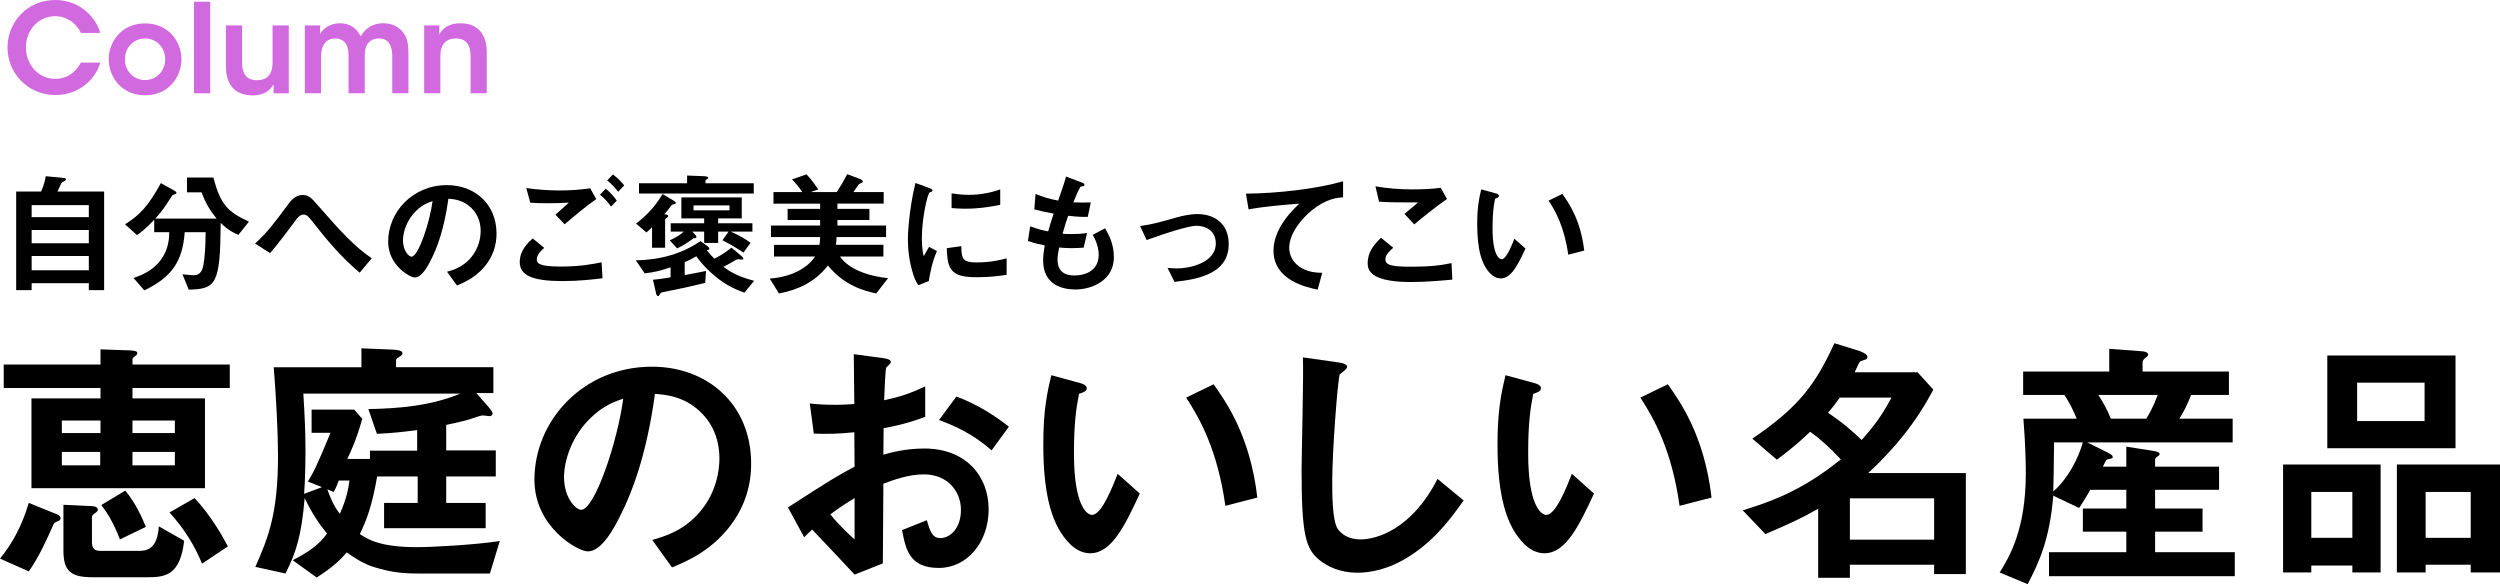
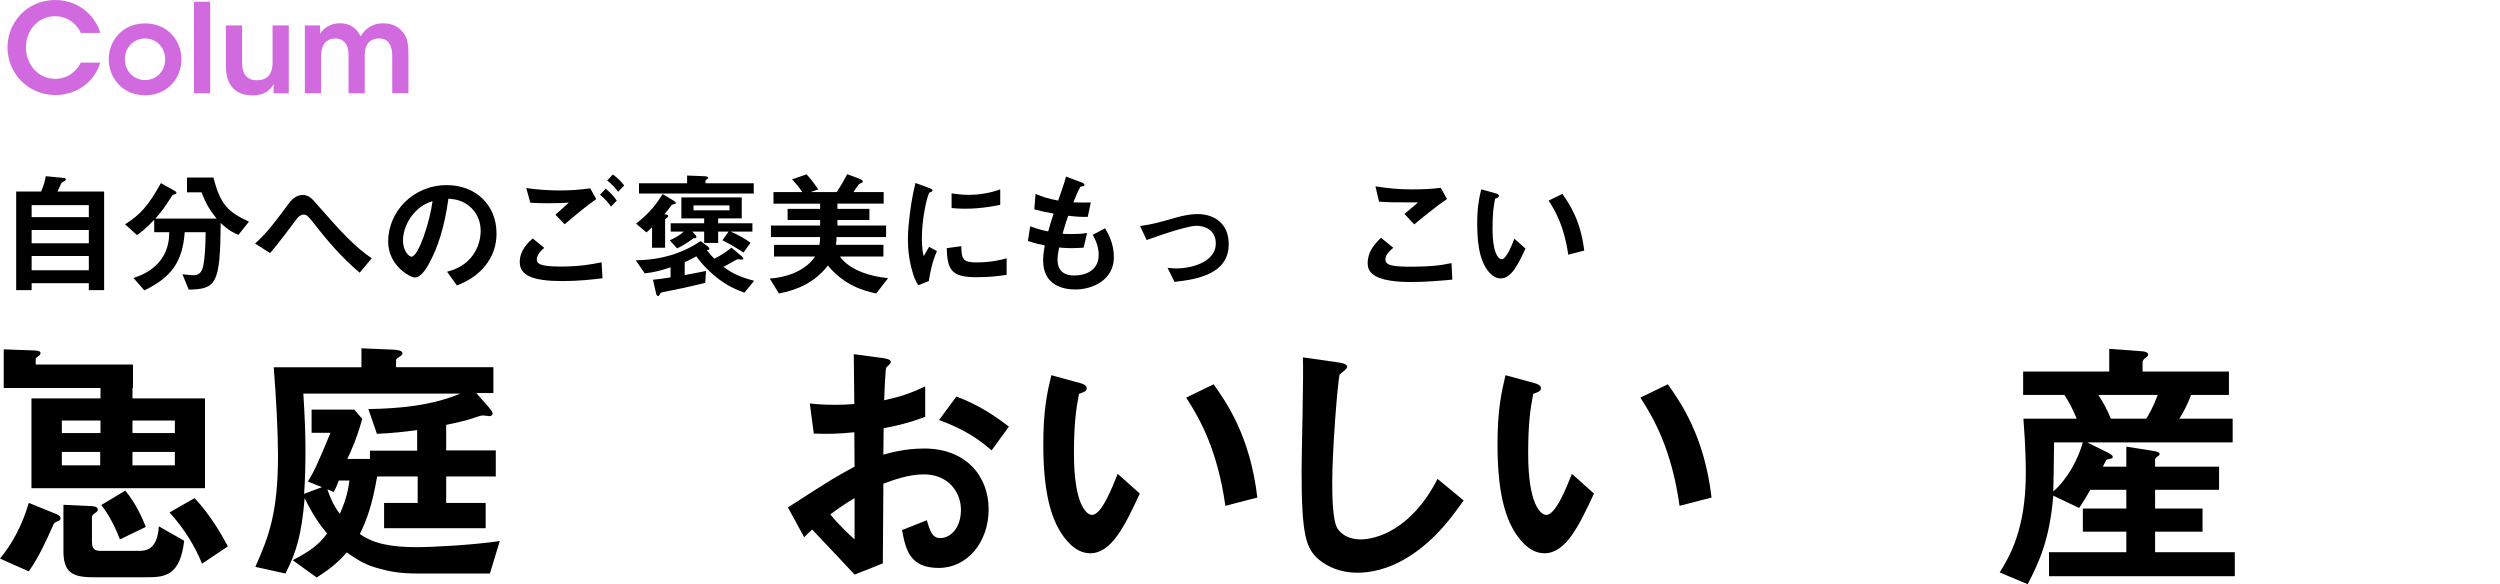
<svg xmlns="http://www.w3.org/2000/svg" id="_レイヤー_2" data-name="レイヤー_2" viewBox="0 0 262.61 61.364">
  <defs>
    <style>
      .cls-1 {
        fill: #d26adf;
      }
    </style>
  </defs>
  <g id="_目次_x5F_positive" data-name="目次_x5F_positive">
    <g>
      <g>
        <path class="cls-1" d="M10.535,6.578c-.585,1.989-2.457,3.405-4.706,3.405C2.891,9.982.787,7.657.787,4.978.787,2.417,2.774,0,5.816,0c2.769.013,4.342,2.052,4.719,3.457h-2.041c-.299-.663-1.157-1.742-2.691-1.755-1.872,0-3.081,1.573-3.081,3.277,0,1.755,1.261,3.303,3.094,3.303,1.716,0,2.496-1.352,2.678-1.703h2.041Z" />
        <path class="cls-1" d="M11.42,6.213c0-1.821,1.338-3.756,3.821-3.756s3.821,1.936,3.821,3.769c0,1.847-1.338,3.782-3.821,3.782s-3.821-1.936-3.821-3.782v-.013ZM13.122,6.239c0,1.249.949,2.172,2.12,2.172s2.107-.923,2.107-2.185-.937-2.185-2.107-2.185-2.12.923-2.12,2.185v.013Z" />
        <path class="cls-1" d="M20.377.182h1.702v9.618h-1.702V.182Z" />
        <path class="cls-1" d="M30.334,9.801h-1.598v-.948c-.299.559-.937,1.182-2.224,1.169-2.339-.013-2.781-1.792-2.781-3.04V2.665h1.701v3.887c0,1.053.352,1.885,1.561,1.872,1.223,0,1.639-.806,1.639-1.82v-3.939h1.702v7.135Z" />
        <path class="cls-1" d="M32.025,2.665h1.598v.896c.156-.325.845-1.117,2.081-1.117.585,0,1.235.169,1.754.727.156.169.338.468.429.649.13-.221.286-.455.52-.676.442-.416,1.067-.701,1.821-.701.598,0,1.352.156,1.897.714.649.675.779,1.26.779,2.729v3.913h-1.701v-3.848c0-.455-.039-.949-.286-1.326-.182-.351-.521-.585-1.119-.585s-1.015.26-1.236.65c-.221.39-.247.767-.247,1.196v3.913h-1.702v-3.913c0-.416-.039-.819-.221-1.183-.208-.377-.56-.65-1.171-.663-.625,0-1.015.299-1.223.663-.208.377-.273.819-.273,1.235v3.861h-1.702V2.665Z" />
-         <path class="cls-1" d="M44.557,2.665h1.598c0,.312,0,.61-.013.948.312-.558.949-1.182,2.224-1.169,2.326.013,2.768,1.792,2.768,3.053v4.303h-1.702v-3.874c0-1.066-.351-1.885-1.548-1.885-1.209.013-1.625.819-1.625,1.82v3.939h-1.702V2.665Z" />
      </g>
      <g>
        <g>
-           <path d="M6.188,54.702c-.42.168-.447.196-.56.364-.756,1.709-1.54,3.445-2.604,4.955l-3.023-1.342c1.315-1.623,2.296-3.416,3.023-5.854l2.969,1.205c.14.056.363.196.363.392,0,.084-.027.224-.168.28ZM13.916,40.756v1.095h7.616v9.432H3.304v-9.432h7.252v-1.095H.392v-2.461h10.164v-1.596l3.192.112c.56.028.672.14.672.28,0,.112-.084.252-.252.336-.084.056-.252.196-.252.28v.588h10.22v2.461h-10.22ZM10.556,44.172h-4.06v1.319h4.06v-1.319ZM10.527,47.476h-4.031v1.403h4.031v-1.403ZM15.483,60.636h-5.768c-2.24,0-3.052-.615-3.052-2.796v-4.816l2.996.14c.336.028.615.112.615.364,0,.112-.056.224-.279.364-.28.196-.336.308-.336.42v2.604c0,.7.252.952.924.952h3.863c.812,0,2.072,0,2.24-2.577l2.66,1.513c-.42,3.637-1.988,3.833-3.864,3.833ZM12.6,56.663c-.812-2.101-1.54-3.054-1.96-3.614l2.521-1.513c1.176,1.429,1.819,2.969,2.155,3.81l-2.716,1.317ZM18.368,44.172h-4.452v1.319h4.452v-1.319ZM18.368,47.476h-4.452v1.403h4.452v-1.403ZM21.224,59.21c-.728-1.791-1.848-3.667-3.416-5.376l2.632-1.513c1.624,1.737,2.801,3.754,3.5,5.071l-2.716,1.818Z" />
+           <path d="M6.188,54.702c-.42.168-.447.196-.56.364-.756,1.709-1.54,3.445-2.604,4.955l-3.023-1.342c1.315-1.623,2.296-3.416,3.023-5.854l2.969,1.205c.14.056.363.196.363.392,0,.084-.027.224-.168.28ZM13.916,40.756v1.095h7.616v9.432H3.304v-9.432h7.252v-1.095H.392v-2.461v-1.596l3.192.112c.56.028.672.14.672.28,0,.112-.084.252-.252.336-.084.056-.252.196-.252.28v.588h10.22v2.461h-10.22ZM10.556,44.172h-4.06v1.319h4.06v-1.319ZM10.527,47.476h-4.031v1.403h4.031v-1.403ZM15.483,60.636h-5.768c-2.24,0-3.052-.615-3.052-2.796v-4.816l2.996.14c.336.028.615.112.615.364,0,.112-.056.224-.279.364-.28.196-.336.308-.336.42v2.604c0,.7.252.952.924.952h3.863c.812,0,2.072,0,2.24-2.577l2.66,1.513c-.42,3.637-1.988,3.833-3.864,3.833ZM12.6,56.663c-.812-2.101-1.54-3.054-1.96-3.614l2.521-1.513c1.176,1.429,1.819,2.969,2.155,3.81l-2.716,1.317ZM18.368,44.172h-4.452v1.319h4.452v-1.319ZM18.368,47.476h-4.452v1.403h4.452v-1.403ZM21.224,59.21c-.728-1.791-1.848-3.667-3.416-5.376l2.632-1.513c1.624,1.737,2.801,3.754,3.5,5.071l-2.716,1.818Z" />
          <path d="M51.464,60.244h-7.588c-1.876,0-2.996-.196-4.48-.643-1.26-.364-2.184-1.035-2.968-1.566-.756.839-1.456,1.538-3.164,2.629l-2.52-1.818c1.68-.867,2.743-1.594,3.611-2.801-.7-.868-1.399-1.763-2.352-3.722-.336,3.919-.868,5.656-2.017,7.921l-3.163-.699c1.399-3.163,2.38-5.655,2.38-11.702,0-2.353-.196-6.1-.448-9.267h9.212v-1.988l3.332.14c.448.028.979.084.979.392,0,.168-.195.28-.336.364-.336.196-.336.28-.336.364v.728h10.221v2.713h-1.792l1.372,1.567c.111.143.336.419.336.585,0,.138-.141.277-.28.277-.112,0-.645-.083-.756-.083-.196,0-.98.277-1.484.443-.196.055-1.12.305-2.352.554v2.68h5.208v2.74h-5.208v2.775h4.144v2.657h-10.668v-2.657h3.528v-2.775h-4.256c-.561,3.167-1.093,4.537-1.82,6.049.812.533,2.1,1.375,5.964,1.375,1.596,0,5.964-.224,8.736-.645l-1.036,3.414ZM31.863,41.344c.141,2.125.225,4.342.225,5.743,0,1.566-.028,3.217-.141,4.787l1.877-.701-1.484-.589c.532-.868.868-1.456,2.38-5.123h-1.988v-2.436h4.48l.84.969c-.588,2.168-1.288,3.625-1.568,4.212h2.38v-.867h4.956v-2.159c-1.54.196-2.491.308-4.228.392l-.896-2.601c3.305-.056,6.637-.365,9.66-1.627h-16.492ZM35.588,50.474c-.084.252-.309.812-.532,1.205l-.672-.28c.336.925.672,1.765,1.316,2.575.699-1.567.896-2.632,1.008-3.5h-1.12Z" />
-           <path d="M77.111,54.674c-2.1,3.108-5.012,4.312-6.523,4.928l-2.072-2.884c1.26-.364,3.332-.952,5.04-2.996,1.708-2.016,2.016-4.34,2.016-5.572,0-1.54-.447-3.416-2.016-4.9-1.764-1.68-3.724-1.792-4.76-1.876-.896,6.664-2.548,10.584-3.473,12.46-.84,1.736-2.128,4.088-3.584,4.088-1.008,0-5.6-2.52-5.6-7.532,0-6.216,5.124-11.872,12.348-11.872,5.824,0,10.416,3.948,10.416,10.192,0,2.464-.756,4.424-1.792,5.964ZM62.048,43.894c-1.988,1.904-2.8,4.508-2.8,6.216,0,2.268,1.287,3.444,1.792,3.444,1.455,0,3.863-7.308,4.424-11.676-.812.28-2.072.7-3.416,2.016Z" />
          <path d="M82.768,53.302c4.592-2.968,5.124-3.276,7-4.284l-.027-3.612c-1.681.168-2.688.196-4.257.14l-.42-3.164c.784.084,1.456.14,2.744.14.7,0,1.12-.028,1.933-.084-.028-3.164-.028-3.416-.057-5.236l3.108.42c.784.112.784.308.784.448,0,.112-.42.448-.477.532-.111.168-.195,2.912-.224,3.444,1.792-.392,2.744-.728,4.312-1.456v3.192c-1.764.672-3.08.952-4.368,1.204l-.027,2.772c.812-.224,2.324-.644,4.312-.644,4.34,0,6.748,2.884,6.748,6.384,0,3.444-2.239,6.16-5.235,6.16-3.08,0-3.473-1.932-3.864-3.976l2.604-1.036c.336,1.148.561,1.876,1.429,1.876,1.008,0,2.155-1.008,2.155-2.968,0-1.876-1.344-3.724-3.892-3.724-1.652,0-3.276.616-4.256.98-.028,4.452-.028,4.956-.057,8.372l-2.968,1.176c-1.204-1.288-1.903-2.044-4.452-4.732-.392.364-.447.392-.84.812l-1.708-3.136ZM89.768,52.322c-.784.476-1.372.84-2.548,1.708.896,1.12,2.044,2.184,2.548,2.632v-4.34ZM104.16,47.31c-1.261-1.092-2.717-2.156-5.517-3.192l1.82-2.464c2.296.84,4.144,2.1,5.516,3.164l-1.819,2.492Z" />
          <path d="M114.52,58.118c-.896,0-1.597-.476-2.072-.924-1.96-1.904-2.855-5.18-2.855-10.5,0-3.584.392-5.404.84-7.28l3.08.84c.195.056.644.196.644.532,0,.308-.336.42-.812.588-.309,1.54-.532,3.164-.532,6.244,0,5.46,1.344,6.468,1.904,6.468,1.008,0,2.155-2.968,2.688-4.312l2.324,2.072c-1.54,3.304-2.94,6.272-5.208,6.272ZM128.716,53.134c-.812-5.824-2.66-9.128-4.116-11.368l2.884-1.4c1.344,1.904,3.836,5.432,4.592,11.9l-3.359.868Z" />
          <path d="M148.147,58.37c-2.352,1.54-4.396,1.792-5.571,1.792-1.765,0-3.192-.644-4.089-1.428-1.315-1.148-1.764-2.576-1.764-9.296,0-1.708.224-10.024.14-11.9l3.725.532c.672.084.924.28.924.448,0,.224-.336.448-.784.812-.224.728-.784,8.12-.784,11.2,0,1.288,0,4.004.532,4.956.056.084.672,1.176,2.464,1.176,1.568,0,5.32-.98,8.064-6.356l2.744,2.268c-1.148,1.596-2.828,4.004-5.601,5.796Z" />
          <path d="M162.231,58.118c-.896,0-1.596-.476-2.071-.924-1.96-1.904-2.856-5.18-2.856-10.5,0-3.584.392-5.404.84-7.28l3.08.84c.196.056.645.196.645.532,0,.308-.336.42-.812.588-.308,1.54-.532,3.164-.532,6.244,0,5.46,1.345,6.468,1.904,6.468,1.008,0,2.156-2.968,2.688-4.312l2.323,2.072c-1.54,3.304-2.939,6.272-5.208,6.272ZM176.428,53.134c-.812-5.824-2.66-9.128-4.116-11.368l2.884-1.4c1.345,1.904,3.837,5.432,4.593,11.9l-3.36.868Z" />
-           <path d="M203.168,60.302v-.98h-8.848v1.372h-3.332v-7.252c-1.876,1.064-2.772,1.456-5.544,2.66l-2.38-2.492c4.424-1.344,7.084-2.8,10.304-5.348-1.036-1.12-1.988-2.016-3.22-2.912-1.177,1.12-2.044,1.848-3.5,2.94l-2.576-2.212c4.899-3.332,6.607-5.656,8.624-10.024l2.632.812c.224.084.84.336.84.616,0,.084-.028.168-.084.224-.084.084-.672.196-.728.308-.112.14-.448.924-.532,1.092h6.607l1.652,1.82c-1.792,3.416-4.06,6.188-6.832,8.764h10.248v10.612h-3.332ZM193.256,41.766c-.476.672-.728,1.008-1.231,1.596,1.624,1.092,2.632,1.988,3.527,2.856,1.429-1.596,2.212-2.716,3.137-4.452h-5.433ZM203.168,52.35h-8.848v4.34h8.848v-4.34Z" />
          <path d="M215.236,60.524v-2.516h8.12v-2.16h-4.564v-2.432h4.564v-1.964h-3.78c-.336.589-.7,1.206-1.176,1.907l-2.717-1.29c-.363,4.508-1.455,6.945-2.688,9.295l-2.94-1.231c1.009-1.622,2.744-4.48,2.744-10.414,0-.475,0-2.606-.252-5.739h5.601c-.42-1.009-.784-1.71-1.288-2.495h-4.34v-2.461h9.044v-2.38l3.416.252c.14,0,.672.056.672.364,0,.14-.168.252-.252.308-.084.056-.336.252-.336.476v.98h9.071v2.461h-3.976c-.393,1.037-.756,1.738-1.232,2.495h5.601v2.489h-15.288l2.212,1.094c.364.196.476.308.476.421,0,.056,0,.112-.027.112-.057.084-.477.14-.561.168s-.14.112-.448.757h2.465v-2.103l2.855.448c.28.056.645.112.645.336,0,.112-.141.196-.225.252-.056.028-.252.168-.252.308v.757h6.72v2.432h-6.72v1.964h4.984v2.432h-4.984v2.16h8.372v2.516h-19.516ZM215.768,46.468c-.027,2.887-.056,4.005-.084,5.152,1.484-1.259,2.633-3.442,3.108-5.152h-3.024ZM220.416,41.484c.504.785.924,1.514,1.316,2.495h3.724c.224-.365.672-1.094,1.204-2.495h-6.244Z" />
-           <path d="M247.102,60.132v-.726h-4.315v.726h-2.964v-11.337h10.244v11.337h-2.965ZM247.102,51.676h-4.315v4.818h4.315v-4.818ZM244.468,47.084v-9.74h13.469v9.74h-13.469ZM254.688,40.196h-7.084v4.035h7.084v-4.035ZM259.534,60.132v-.812h-4.736v.812h-3.021v-11.337h10.833v11.337h-3.076ZM259.534,51.676h-4.736v4.82h4.736v-4.82Z" />
        </g>
        <g>
          <path d="M9.33,30.477v-.728H3.324v.728h-1.624v-10.358h2.617c.336-.742.435-1.288.49-1.61l1.904.182c.126.014.21.07.21.154s-.084.126-.126.154c-.252.14-.294.154-.364.266-.028.042-.322.728-.392.854h4.899v10.358h-1.609ZM9.33,21.545H3.324v1.262h6.006v-1.262ZM9.33,24.163H3.324v1.388h6.006v-1.388ZM9.33,26.893H3.324v1.5h6.006v-1.5Z" />
          <path d="M25.045,24.668c-.519-.21-1.036-.462-1.862-1.246-.056,6.356-.434,6.958-3.36,7l-.657-1.61c.588.07,1.008.098,1.189.098.756,0,.924-.63,1.008-1.05.154-.784.225-2.058.238-3.472h-2.198c-.224,3.136-1.414,4.746-4.241,6.118l-1.135-1.302c.742-.266,2.002-.714,2.885-1.932.825-1.134.854-2.282.867-2.884h-1.582v-1.302c-.966,1.022-1.483,1.386-1.806,1.61l-1.26-1.134c1.54-.952,2.464-1.946,3.766-4.326l1.526.854c.084.056.112.126.112.168,0,.07-.07.098-.084.112-.057.028-.337.112-.364.168-.84,1.302-.98,1.526-1.765,2.422h6.427c-.742-.91-1.177-1.666-1.568-2.758h-1.54v-1.554h2.772c.741,2.814,1.483,3.598,3.737,4.634l-1.105,1.386Z" />
          <path d="M37.783,28.644c-1.862-1.554-3.43-3.402-4.914-5.306-.462-.574-.63-.798-.979-.798-.393,0-.687.392-.812.574-.462.63-1.974,2.66-2.716,3.472l-1.568-1.008c1.274-1.134,2.114-2.282,3.486-4.13.21-.28.7-.966,1.498-.966.658,0,.952.322,1.624,1.106,2.506,2.87,3.906,4.354,5.642,5.544l-1.26,1.512Z" />
          <path d="M51.26,27.524c-1.05,1.554-2.506,2.156-3.262,2.464l-1.036-1.442c.63-.182,1.666-.476,2.52-1.498.854-1.008,1.009-2.17,1.009-2.786,0-.77-.225-1.708-1.009-2.45-.882-.84-1.861-.896-2.38-.938-.448,3.332-1.273,5.292-1.735,6.23-.421.868-1.064,2.044-1.792,2.044-.505,0-2.801-1.26-2.801-3.766,0-3.108,2.562-5.936,6.175-5.936,2.911,0,5.208,1.974,5.208,5.096,0,1.232-.379,2.212-.896,2.982ZM43.728,22.134c-.994.952-1.399,2.254-1.399,3.108,0,1.134.644,1.722.896,1.722.729,0,1.933-3.654,2.212-5.838-.406.14-1.036.35-1.708,1.008Z" />
          <path d="M59.104,29.526c-3.164,0-4.508-.588-4.508-2.002,0-1.26.938-2.1,1.358-2.478l1.218.994c-.224.182-.784.672-.784,1.176,0,.392.098.784,2.479.784,2.113,0,3.346-.252,4.325-.448l.099,1.68c-1.078.126-2.479.294-4.187.294ZM59.313,23.562l-.966-1.008c.322-.28.882-.784,1.414-1.274-.602.042-1.092.07-2.156.07-.84,0-1.246-.014-1.903-.056l-.42-1.54c1.161.168,2.352.252,3.527.252,1.064,0,2.128-.07,3.192-.224l.63,1.134c-1.092.756-2.17,1.666-3.318,2.646ZM64.186,21.7c-.364-.504-.672-.854-1.162-1.246l.603-.63c.406.336.728.644,1.162,1.246l-.603.63ZM64.928,20.146c-.294-.392-.574-.728-1.148-1.19l.603-.63c.406.308.798.658,1.189,1.148l-.644.672Z" />
          <path d="M78.196,30.744c-1.387-.49-2.366-1.078-3.458-2.058-.826-.728-1.33-1.4-1.597-1.764-.21.126-.63.364-1.218.616v1.358c.294-.056,1.386-.252,2.24-.434l-.084,1.246c-1.456.378-2.954.686-4.438.98-.224.042-.252.07-.363.28-.028.07-.07.126-.141.126-.14,0-.182-.14-.21-.238l-.336-1.47c.687-.07.91-.098,1.848-.252v-1.05c-1.008.322-1.582.504-2.716.63l-.938-1.372c1.078-.028,4.004-.098,6.804-2.017l.742.546c.084.07.182.154.182.252,0,.126-.07.126-.28.14.351.448.589.7.799.91.867-.406,1.582-.98,1.806-1.162l1.078.91s.168.14.168.252c0,.07-.07.098-.126.098-.07,0-.378-.042-.435-.042-.111,0-.363.154-.531.252-.49.294-.672.378-.994.545.7.532,1.512,1.022,3.22,1.47l-1.021,1.247ZM70.817,21.448c-.21.042-.252.056-.321.154-.309.434-.322.462-.714.91.21.014.405.028.405.196,0,.07-.042.098-.153.182-.154.126-.168.14-.168.21v2.925h-1.372v-2.155c-.196.196-.378.363-.588.545l-1.093-.922c.658-.52,1.82-1.456,2.786-3.11l1.176.701c.084.056.211.126.211.238,0,.098-.085.112-.169.126ZM67.122,20.327v-1.076h5.054v-.812l1.792.07c.042,0,.434.014.434.168,0,.056-.069.112-.111.126-.141.084-.183.112-.183.182v.266h5.068v1.076h-12.054ZM76.754,24.331c1.021.434,1.61.826,2.086,1.176l-.742,1.022c-.798-.518-1.372-.868-2.212-1.288l.645-.91h-1.093v1.19h-1.47v-1.19h-1.246l.364.392c.042.042.07.112.07.168,0,.14-.126.14-.28.126-.729.532-1.218.826-1.75,1.078l-.771-.854c.519-.238,1.051-.518,1.471-.91h-1.372v-.88h3.514v-.506h-2.394v-2.21h6.342v2.21h-2.479v.506h3.599v.88h-2.282ZM76.628,21.573h-3.78v.52h3.78v-.52Z" />
          <path d="M92.043,30.827c-1.26-.266-3.346-.826-5.082-2.94-1.288,1.722-3.206,2.59-5.138,2.94l-.966-1.568c2.254-.154,3.962-1.092,4.76-2.31h-4.312v-1.23h4.774c.042-.267.07-.477.07-.814h-5.166v-1.216h5.166v-.576h-3.416v-1.174h3.416v-.548h-4.9v-1.216h3.024c-.364-.56-.812-1.064-1.078-1.33l1.525-.532c.547.574.994,1.232,1.232,1.582l-.798.28h2.744c.321-.504.714-1.12,1.092-1.876l1.316.49c.111.042.321.126.321.28,0,.042-.014.07-.027.098-.042.042-.322.126-.364.168-.028.028-.504.7-.588.84h3.178v1.216h-4.858v.548h3.36v1.174h-3.36v.576h5.11v1.216h-5.208c0,.252-.014.449-.056.814h4.983v1.23h-4.563c1.036,1.484,3.346,2.114,5.054,2.268l-1.246,1.61Z" />
          <path d="M97.564,29.526l-1.105.434c-.225-.364-.351-.588-.519-1.106-.42-1.302-.573-2.604-.573-3.682,0-.896.111-1.932.21-2.758.195-1.512.392-2.366.588-3.192l1.428.518c.098.042.364.14.364.252,0,.028-.015.084-.07.126-.028.014-.21.084-.238.098-.21.126-.812,2.66-.812,4.774,0,.238,0,1.316.196,1.918.168-.294.252-.434.56-.98l.826.448c-.504,1.148-.714,2.254-.854,3.15ZM102.577,29.12c-2.549,0-3.08-.686-3.122-3.052l1.525-.21c.015,1.33.154,1.708,1.568,1.708,1.596,0,2.688-.294,3.192-.434v1.736c-.742.112-1.681.252-3.164.252ZM101.457,21.924c-.112,0-.756,0-1.498-.07v-1.54c.406.056,1.036.154,1.792.154,1.638,0,2.786-.392,3.317-.574v1.624c-.644.126-2.058.406-3.611.406Z" />
          <path d="M112.962,30.408c-1.358,0-3.388-.476-3.388-3.052,0-.588.098-1.162.168-1.582-.519-.098-1.106-.224-1.765-.462l.238-1.54c.84.308,1.274.42,1.89.532.141-.49.267-.952.574-1.862-.868-.168-1.232-.238-2.03-.448l.126-1.624c.784.322,1.345.504,2.38.7.421-1.218.631-1.806.826-2.52l1.61.602c.112.042.322.112.322.266,0,.168-.196.126-.42.196-.252.42-.547,1.162-.742,1.638.7.028,1.021.028,1.834.014l-.322,1.512c-.476.014-.91.014-2.058-.112-.168.476-.336.98-.588,1.876.294.042.42.042.924.042.63,0,1.063-.014,1.651-.112l-.363,1.54c-.21.014-.645.056-1.33.056-.532,0-.868-.042-1.246-.07-.057.35-.168.854-.168,1.288,0,.392.084.882.448,1.232.405.378.951.42,1.315.42,1.148,0,2.562-.49,2.562-2.184,0-.952-.448-1.778-.63-2.086l1.302-.686c.35.616.924,1.596.924,3.038,0,2.422-2.282,3.388-4.046,3.388Z" />
          <path d="M123.372,29.61l-.728-1.47c.518.042.798.056,1.021.056,1.162,0,4.046-.518,4.046-2.632,0-1.498-1.288-1.848-2.016-1.848-.63,0-2.016.42-2.73.644-.279.084-1.189.378-2.52.854l-.686-1.47c1.344-.182,2.296-.462,3.752-.882.867-.252,1.68-.378,2.254-.378,1.735,0,3.304.938,3.304,3.164,0,3.15-3.318,3.696-5.698,3.962Z" />
-           <path d="M137.82,22.078c-1.232.994-2.395,2.548-2.395,3.948,0,.476.168,1.344,1.036,1.96.882.63,1.849.658,2.437.672l-.49,1.764c-1.134-.238-4.634-.966-4.634-4.088,0-2.394,2.058-4.326,2.716-4.942-1.778.14-3.668.294-5.334.602l-.28-1.652c3.29-.028,7.477-.504,10.206-1.302v1.68c-.602.056-1.735.126-3.262,1.358Z" />
          <path d="M148.19,29.624c-1.246,0-3.248-.112-4.061-.882-.224-.196-.462-.504-.462-1.092,0-1.246.742-2.03,1.4-2.674l1.288,1.05c-.351.294-.826.728-.826,1.204,0,.266.112.378.196.448.392.336,1.764.336,2.38.336,2.408,0,3.318-.168,4.368-.378l.084,1.736c-1.232.112-2.744.252-4.368.252ZM148.555,23.576l-1.022-1.106,1.428-1.204c-2.323,0-3.275-.014-4.102-.084l-.378-1.61c1.246.21,2.506.322,3.78.322,1.021,0,2.058-.028,3.08-.168l.657,1.176c-1.231.84-2.674,2.03-3.443,2.674Z" />
          <path d="M157.636,29.246c-.448,0-.798-.238-1.036-.462-.979-.952-1.428-2.59-1.428-5.25,0-1.792.196-2.702.42-3.64l1.54.42c.098.028.322.098.322.266,0,.154-.168.21-.406.294-.154.77-.266,1.582-.266,3.122,0,2.73.672,3.234.951,3.234.504,0,1.078-1.484,1.345-2.156l1.162,1.036c-.771,1.652-1.471,3.136-2.604,3.136ZM164.733,26.754c-.405-2.912-1.33-4.564-2.058-5.684l1.442-.7c.672.952,1.918,2.716,2.296,5.95l-1.681.434Z" />
        </g>
      </g>
    </g>
  </g>
</svg>